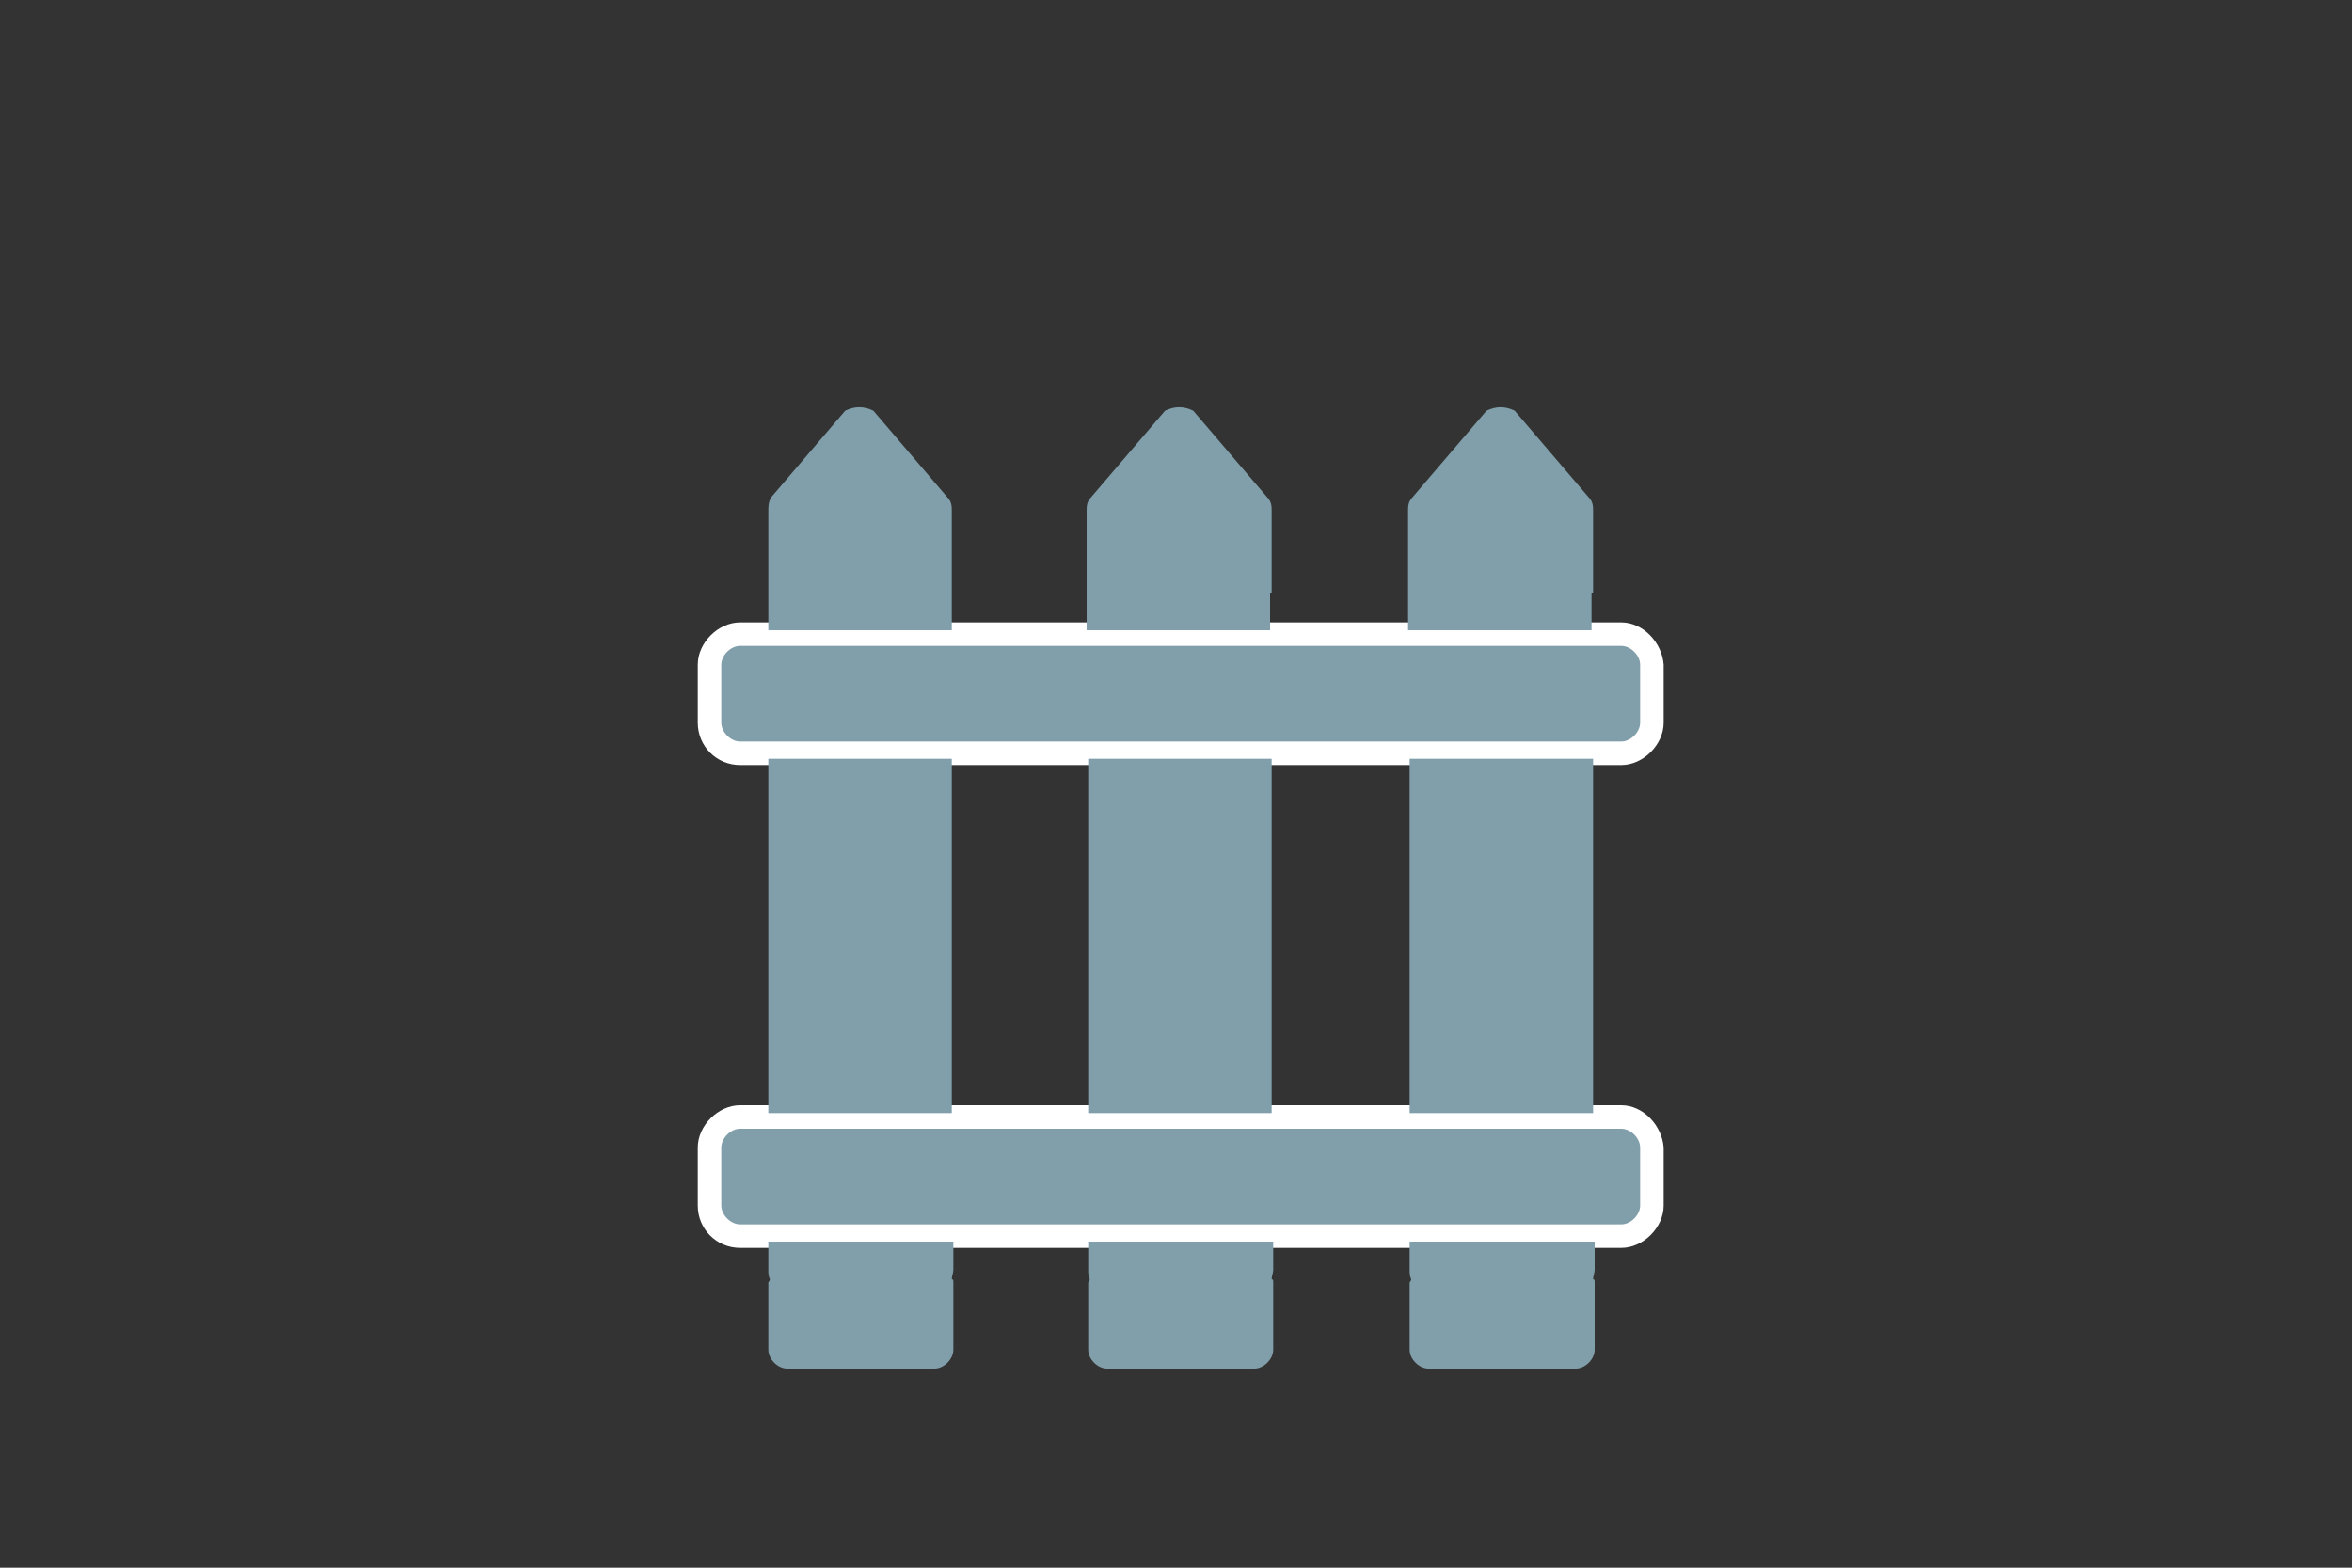
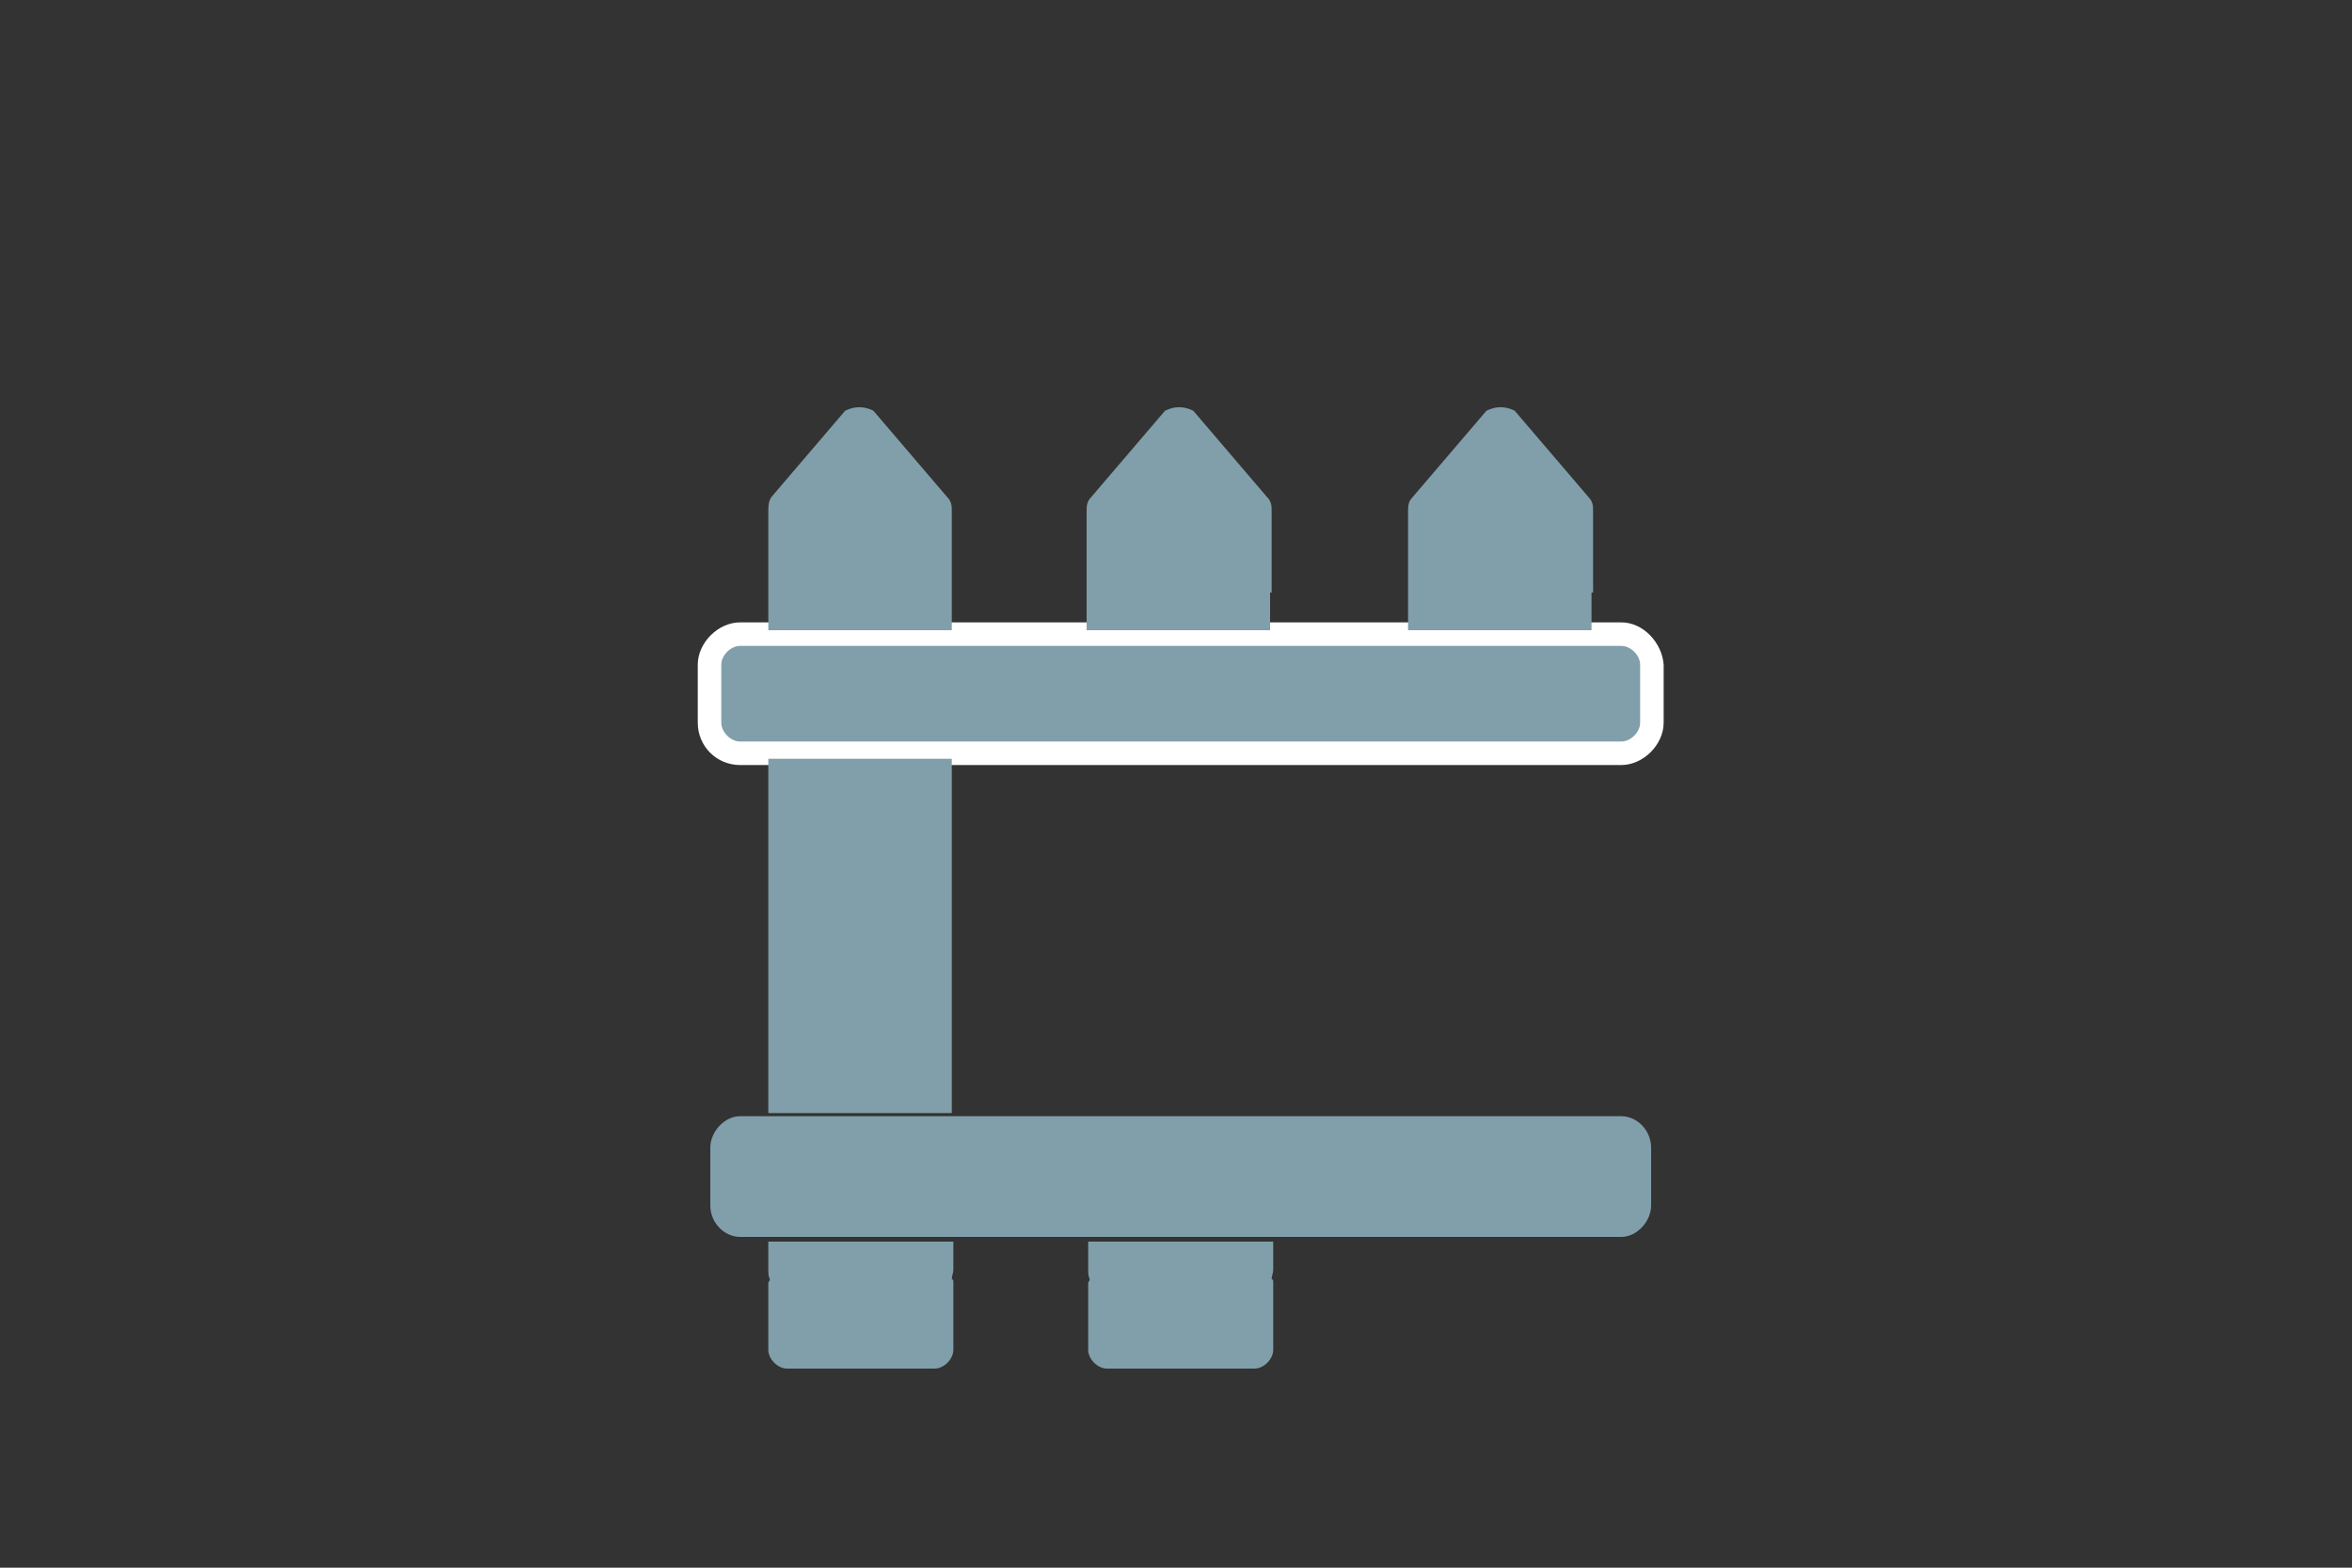
<svg xmlns="http://www.w3.org/2000/svg" version="1.1" x="0px" y="0px" viewBox="0 0 150 100" style="enable-background:new 0 0 150 100;" xml:space="preserve">
  <rect x="0" y="0" width="150" height="100" fill="#333333" stroke="none" />
  <style type="text/css">
	.st0{fill:#819FAA;}
	.st1{fill:none;stroke:#819FAA;stroke-width:2.162;stroke-linecap:round;}
	.st2{fill:#FFFFFF;}
	.st3{fill:none;stroke:#819FAA;stroke-width:1.2;}
	.st4{fill:none;stroke:#819FAA;stroke-width:1.147;}
	.st5{fill:#819FAA;stroke:#FFFFFF;stroke-width:0.5;stroke-miterlimit:10;}
	.st6{fill:#819FAA;stroke:#819FAA;stroke-width:0.75;stroke-miterlimit:10;}
	.st7{fill:#819FAA;stroke:#FFFFFF;stroke-width:1.5;stroke-miterlimit:10;}
	.st8{fill:#819FAA;stroke:#FFFFFF;stroke-miterlimit:10;}
	.st9{fill-rule:evenodd;clip-rule:evenodd;fill:#819FAA;stroke:#819FAA;stroke-width:1.5;stroke-miterlimit:10;}
	.st10{fill:#819FAA;stroke:#819FAA;stroke-miterlimit:10;}
	.st11{fill:#819FAA;stroke:#FFFFFF;stroke-width:0.83;stroke-miterlimit:10;}
	.st12{fill:none;stroke:#FFFFFF;stroke-width:0.83;stroke-miterlimit:10;}
	.st13{fill:none;stroke:#FFFFFF;stroke-width:0.861;stroke-miterlimit:10;}
	.st14{fill:none;stroke:#FFFFFF;stroke-width:1.5;stroke-miterlimit:10;}
</style>
  <g id="Ebene_2">
</g>
  <g id="Ebene_1">
    <g>
      <g>
        <path class="st0" d="M47.2,78.9c-1,0-1.9-0.9-1.9-2v-3.7c0-1,0.9-2,1.9-2h56.2c1,0,1.9,0.9,1.9,2v3.7c0,1-0.9,2-1.9,2H47.2z" />
-         <path class="st2" d="M103.4,72c0.6,0,1.2,0.6,1.2,1.2v3.7c0,0.6-0.6,1.2-1.2,1.2H47.2c-0.6,0-1.2-0.6-1.2-1.2v-3.7     c0-0.6,0.6-1.2,1.2-1.2H103.4 M103.4,70.5H47.2c-1.4,0-2.7,1.3-2.7,2.7v3.7c0,1.5,1.2,2.7,2.7,2.7h56.2c1.4,0,2.7-1.3,2.7-2.7     v-3.7C106,71.8,104.8,70.5,103.4,70.5L103.4,70.5z" />
      </g>
      <g>
        <path class="st0" d="M47.2,48.1c-1,0-1.9-0.9-1.9-2v-3.7c0-1,0.9-2,1.9-2h56.2c1,0,1.9,0.9,1.9,2v3.7c0,1-0.9,2-1.9,2H47.2z" />
        <path class="st2" d="M103.4,41.2c0.6,0,1.2,0.6,1.2,1.2v3.7c0,0.6-0.6,1.2-1.2,1.2H47.2c-0.6,0-1.2-0.6-1.2-1.2v-3.7     c0-0.6,0.6-1.2,1.2-1.2H103.4 M103.4,39.7H47.2c-1.4,0-2.7,1.3-2.7,2.7v3.7c0,1.5,1.2,2.7,2.7,2.7h56.2c1.4,0,2.7-1.3,2.7-2.7     v-3.7C106,41,104.8,39.7,103.4,39.7L103.4,39.7z" />
      </g>
      <rect x="49" y="48.4" class="st0" width="11.7" height="22.6" />
      <path class="st0" d="M49,81c0,0.2,0,0.4,0.1,0.6c0,0.1-0.1,0.2-0.1,0.2v4.3c0,0.6,0.6,1.2,1.2,1.2h9.4c0.6,0,1.2-0.6,1.2-1.2v-4.3    c0-0.1,0-0.2-0.1-0.2c0-0.2,0.1-0.4,0.1-0.6v-1.8H49V81z" />
      <path class="st0" d="M60.7,37.8c0-0.1,0-0.2,0-0.2c0,0,0-0.1,0-0.1v-4.9c0-0.3,0-0.6-0.3-0.9l-4.7-5.5c-0.6-0.3-1.2-0.3-1.8,0    l-4.7,5.5C49,32,49,32.3,49,32.6v4.9c0,0,0,0.1,0,0.1c0,0.1,0,0.2,0,0.2v2.4h11.7V37.8z" />
      <path class="st0" d="M81.1,37.8c0-0.1,0-0.2,0-0.2c0,0,0-0.1,0-0.1v-4.9c0-0.3,0-0.6-0.3-0.9l-4.7-5.5c-0.6-0.3-1.2-0.3-1.8,0    l-4.7,5.5c-0.3,0.3-0.3,0.6-0.3,0.9v4.9c0,0,0,0.1,0,0.1c0,0.1,0,0.2,0,0.2v2.4h11.7V37.8z" />
      <path class="st0" d="M69.4,81c0,0.2,0,0.4,0.1,0.6c0,0.1-0.1,0.2-0.1,0.2v4.3c0,0.6,0.6,1.2,1.2,1.2H80c0.6,0,1.2-0.6,1.2-1.2    v-4.3c0-0.1,0-0.2-0.1-0.2c0-0.2,0.1-0.4,0.1-0.6v-1.8H69.4V81z" />
-       <rect x="69.4" y="48.4" class="st0" width="11.7" height="22.6" />
-       <rect x="89.9" y="48.4" class="st0" width="11.7" height="22.6" />
-       <path class="st0" d="M89.9,81c0,0.2,0,0.4,0.1,0.6c0,0.1-0.1,0.2-0.1,0.2v4.3c0,0.6,0.6,1.2,1.2,1.2h9.4c0.6,0,1.2-0.6,1.2-1.2    v-4.3c0-0.1,0-0.2-0.1-0.2c0-0.2,0.1-0.4,0.1-0.6v-1.8H89.9V81z" />
      <path class="st0" d="M101.6,37.8c0-0.1,0-0.2,0-0.2c0,0,0-0.1,0-0.1v-4.9c0-0.3,0-0.6-0.3-0.9l-4.7-5.5c-0.6-0.3-1.2-0.3-1.8,0    l-4.7,5.5c-0.3,0.3-0.3,0.6-0.3,0.9v4.9c0,0,0,0.1,0,0.1c0,0.1,0,0.2,0,0.2v2.4h11.7V37.8z" />
    </g>
  </g>
</svg>